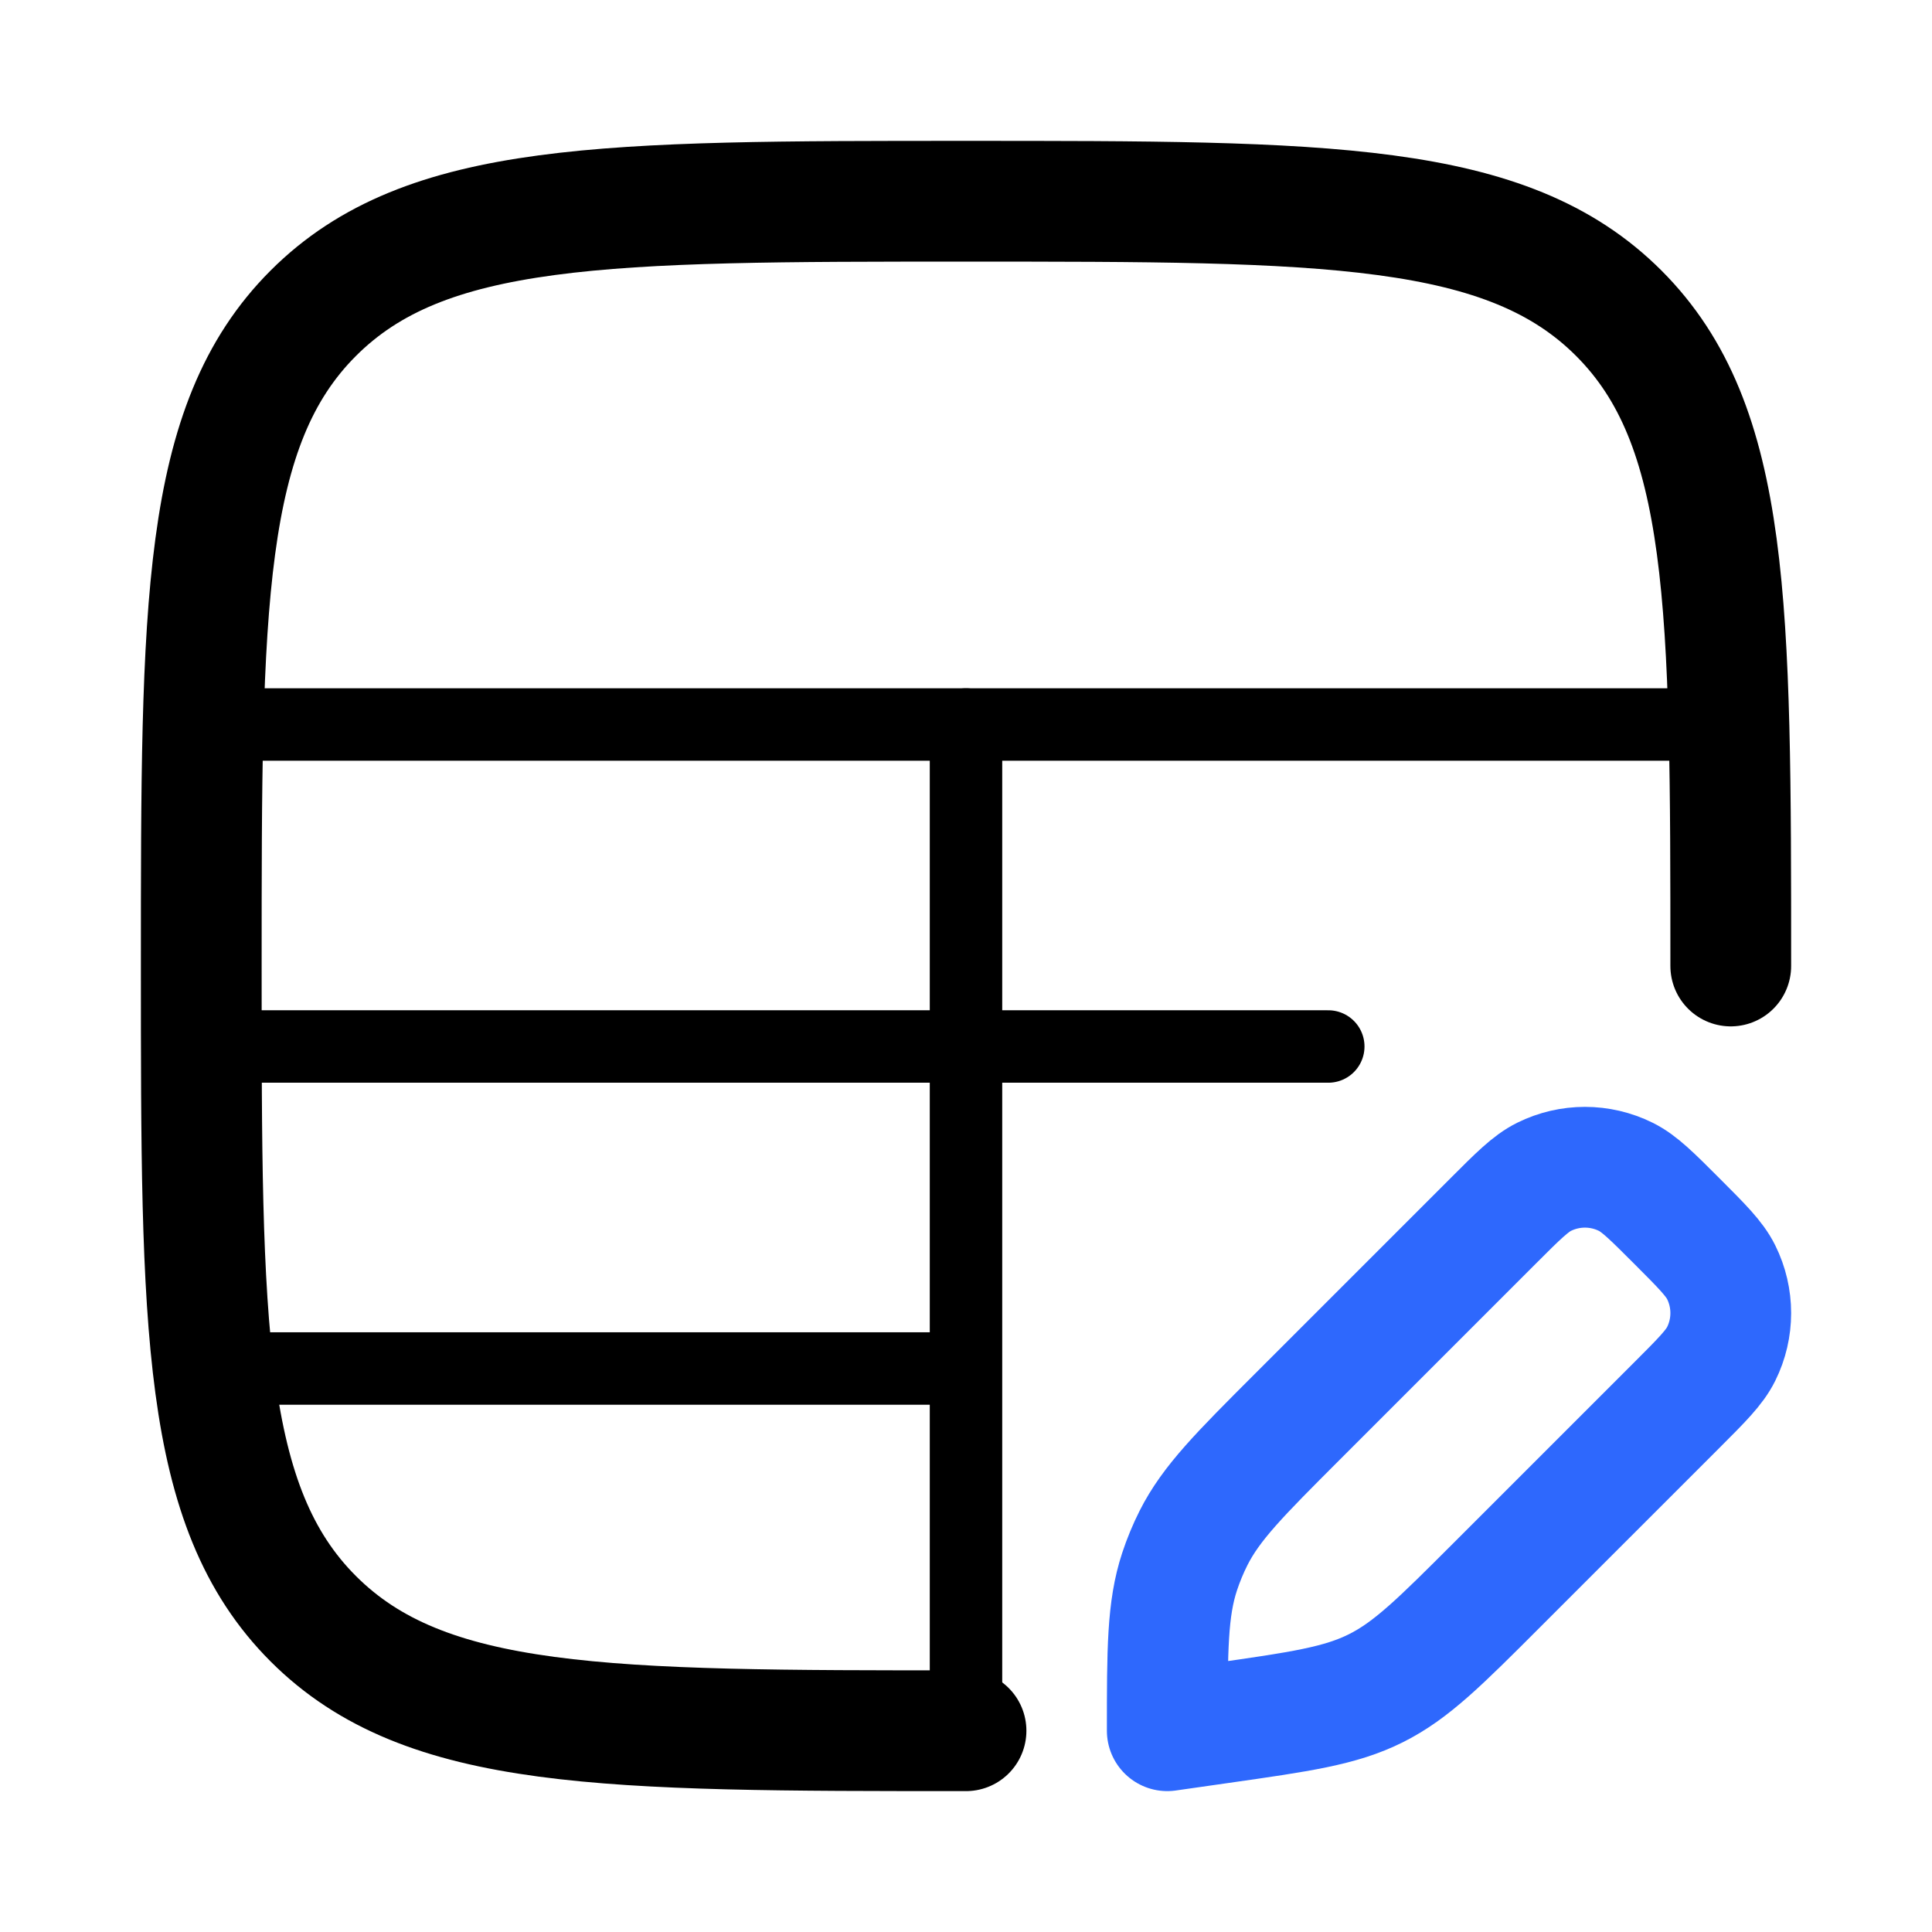
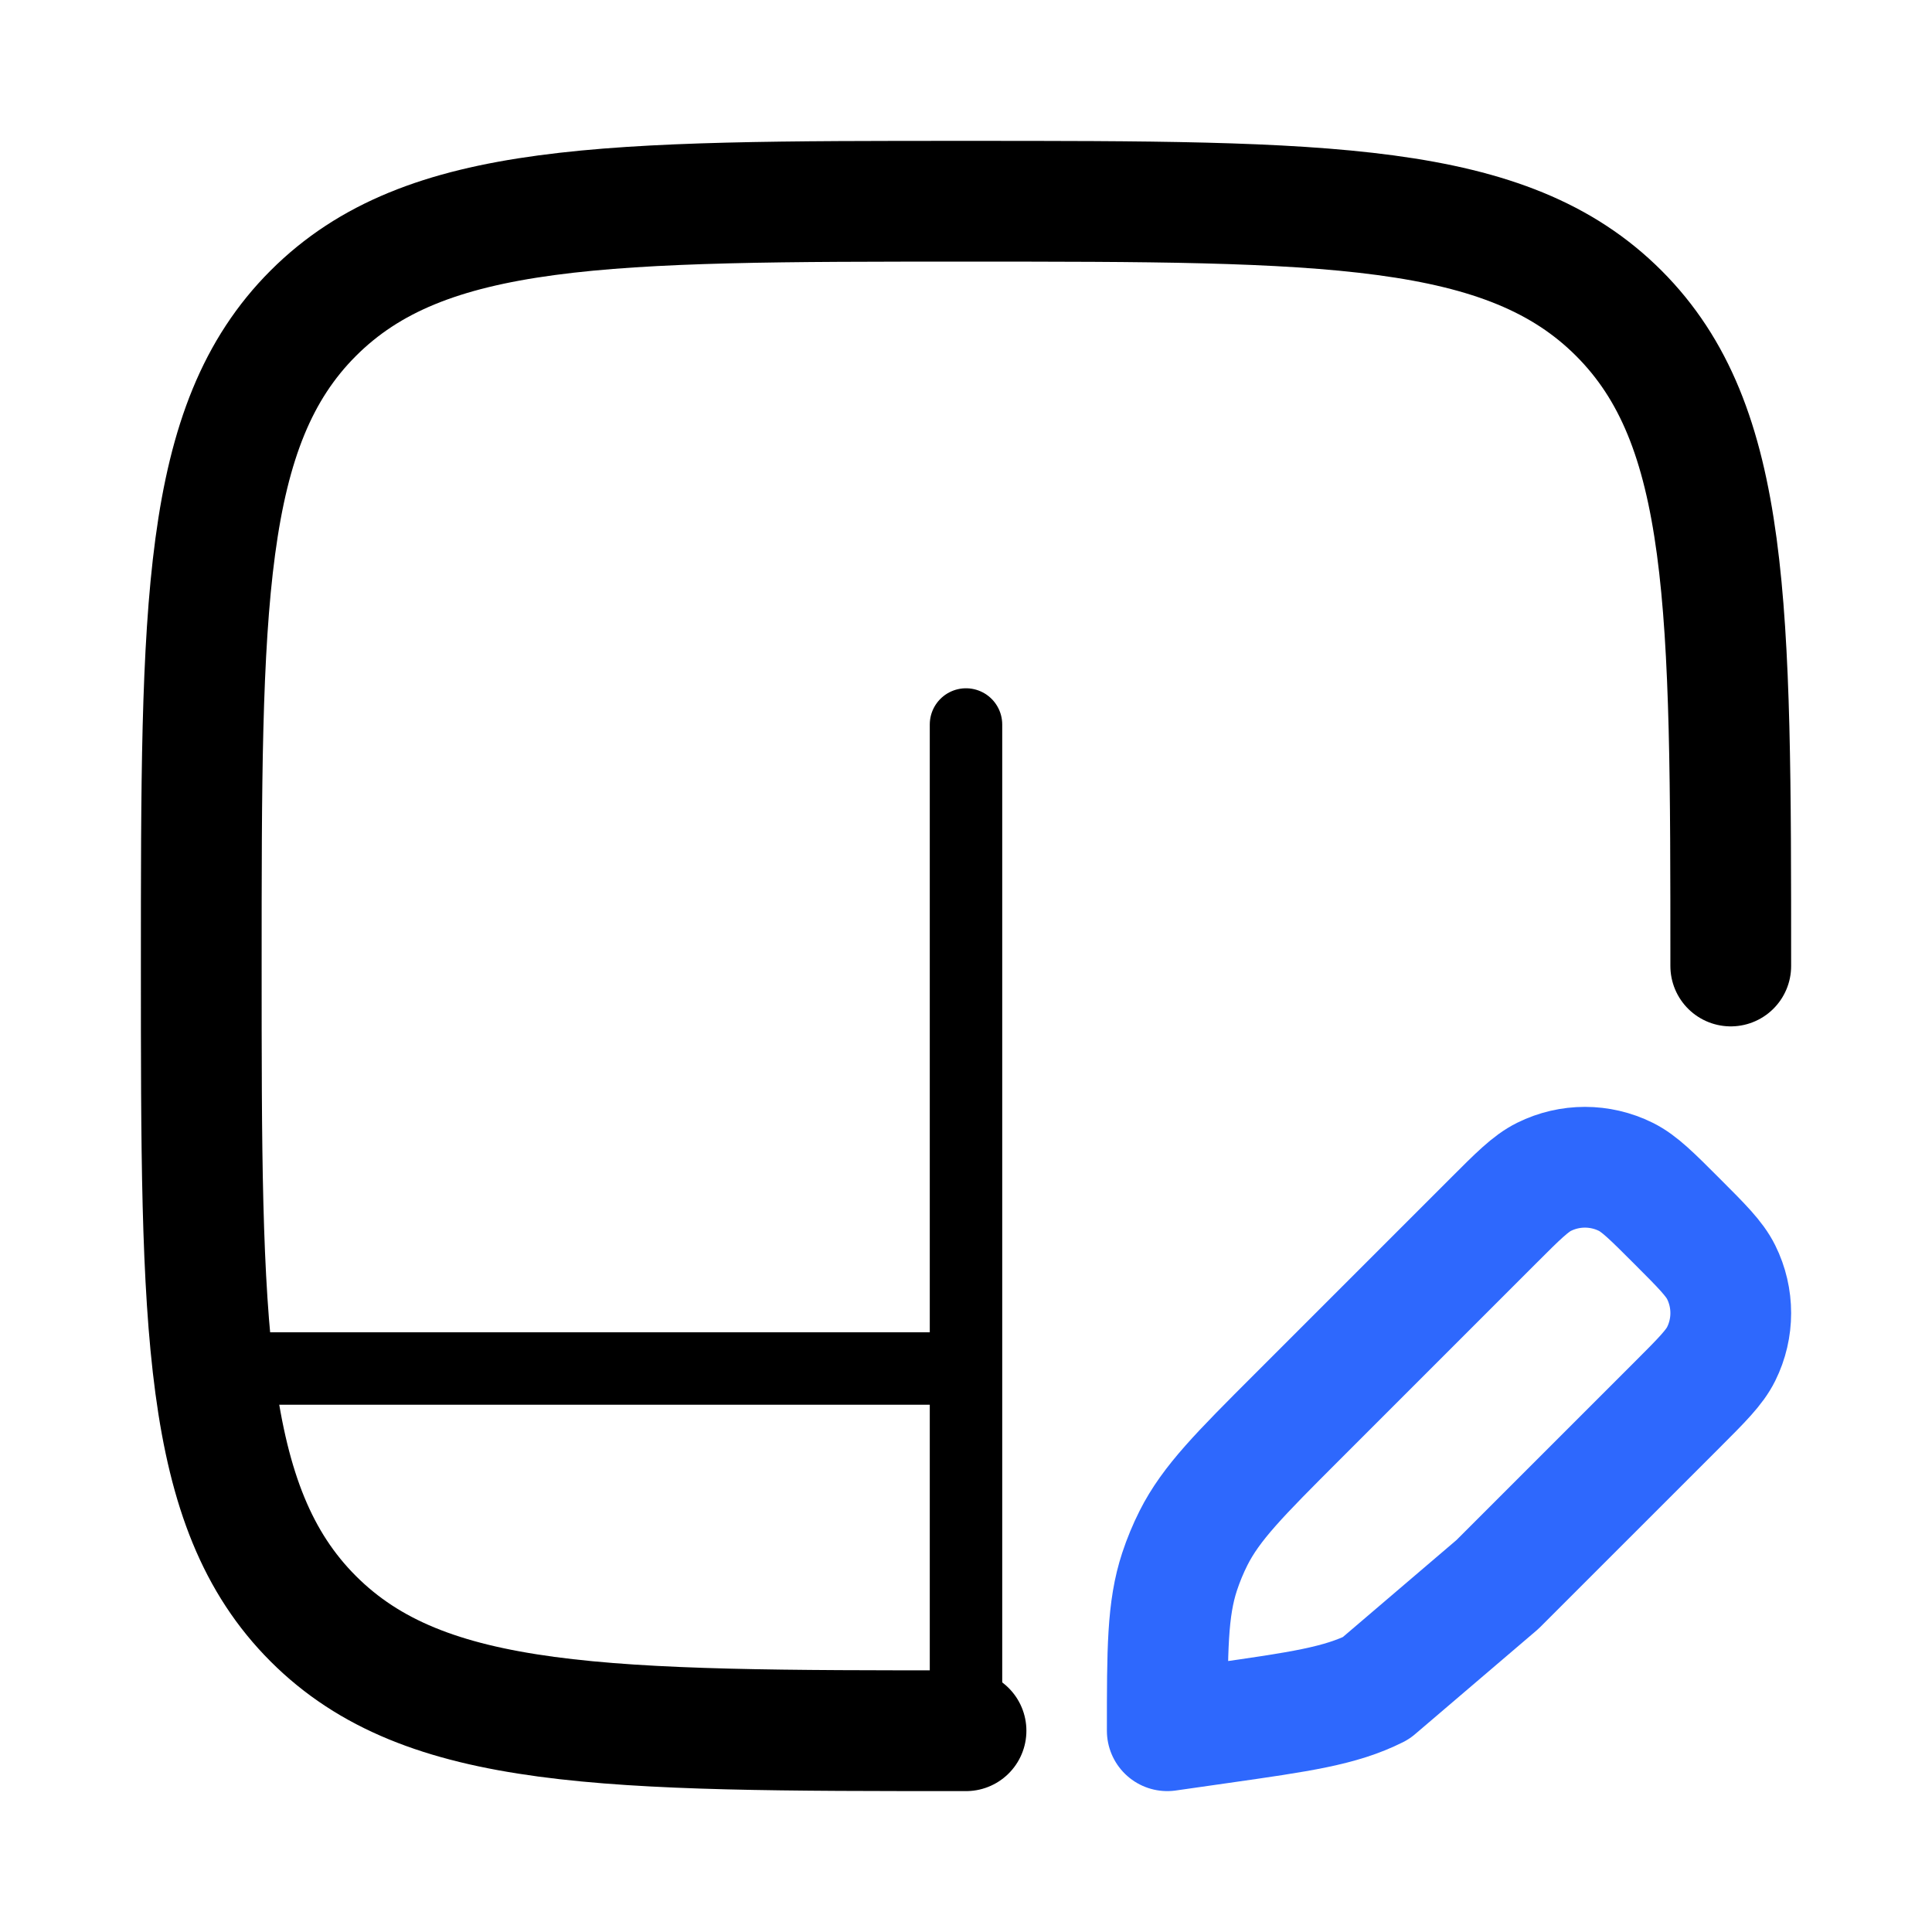
<svg xmlns="http://www.w3.org/2000/svg" width="80" height="80" viewBox="0 0 80 80" fill="none">
  <path d="M40.001 71.666C25.073 71.666 17.609 71.666 12.972 67.029C8.334 62.391 8.334 54.927 8.334 40C8.334 25.072 8.334 17.608 12.972 12.97C17.609 8.333 25.073 8.333 40.001 8.333C54.928 8.333 62.392 8.333 67.03 12.97C71.667 17.608 71.667 25.072 71.667 40" stroke="black" stroke-width="5" stroke-linecap="round" stroke-linejoin="round" />
-   <path d="M8.334 30H71.667" stroke="black" stroke-width="3" />
-   <path d="M8.334 43.333H55.001" stroke="black" stroke-width="3" stroke-linecap="round" />
  <path d="M8.334 56.667H40.001" stroke="black" stroke-width="3" />
  <path d="M40 71.667V30" stroke="black" stroke-width="3" stroke-linecap="round" />
-   <path d="M62.005 65.61L69.437 58.179C70.475 57.141 70.994 56.622 71.271 56.062C71.799 54.997 71.799 53.746 71.271 52.681C70.994 52.121 70.475 51.602 69.437 50.564C68.399 49.525 67.88 49.006 67.32 48.729C66.254 48.201 65.004 48.201 63.938 48.729C63.378 49.006 62.859 49.525 61.821 50.564L53.719 58.666C51.343 61.042 50.155 62.229 49.421 63.685C49.195 64.134 49.002 64.6 48.844 65.079C48.334 66.627 48.334 68.307 48.334 71.666L50.517 71.354C53.839 70.88 55.499 70.643 56.973 69.906C58.447 69.169 59.633 67.983 62.005 65.61Z" stroke="#2E68FD" stroke-width="5" stroke-linecap="square" stroke-linejoin="round" />
+   <path d="M62.005 65.61L69.437 58.179C70.475 57.141 70.994 56.622 71.271 56.062C71.799 54.997 71.799 53.746 71.271 52.681C70.994 52.121 70.475 51.602 69.437 50.564C68.399 49.525 67.88 49.006 67.32 48.729C66.254 48.201 65.004 48.201 63.938 48.729C63.378 49.006 62.859 49.525 61.821 50.564L53.719 58.666C51.343 61.042 50.155 62.229 49.421 63.685C49.195 64.134 49.002 64.6 48.844 65.079C48.334 66.627 48.334 68.307 48.334 71.666L50.517 71.354C53.839 70.88 55.499 70.643 56.973 69.906Z" stroke="#2E68FD" stroke-width="5" stroke-linecap="square" stroke-linejoin="round" />
</svg>